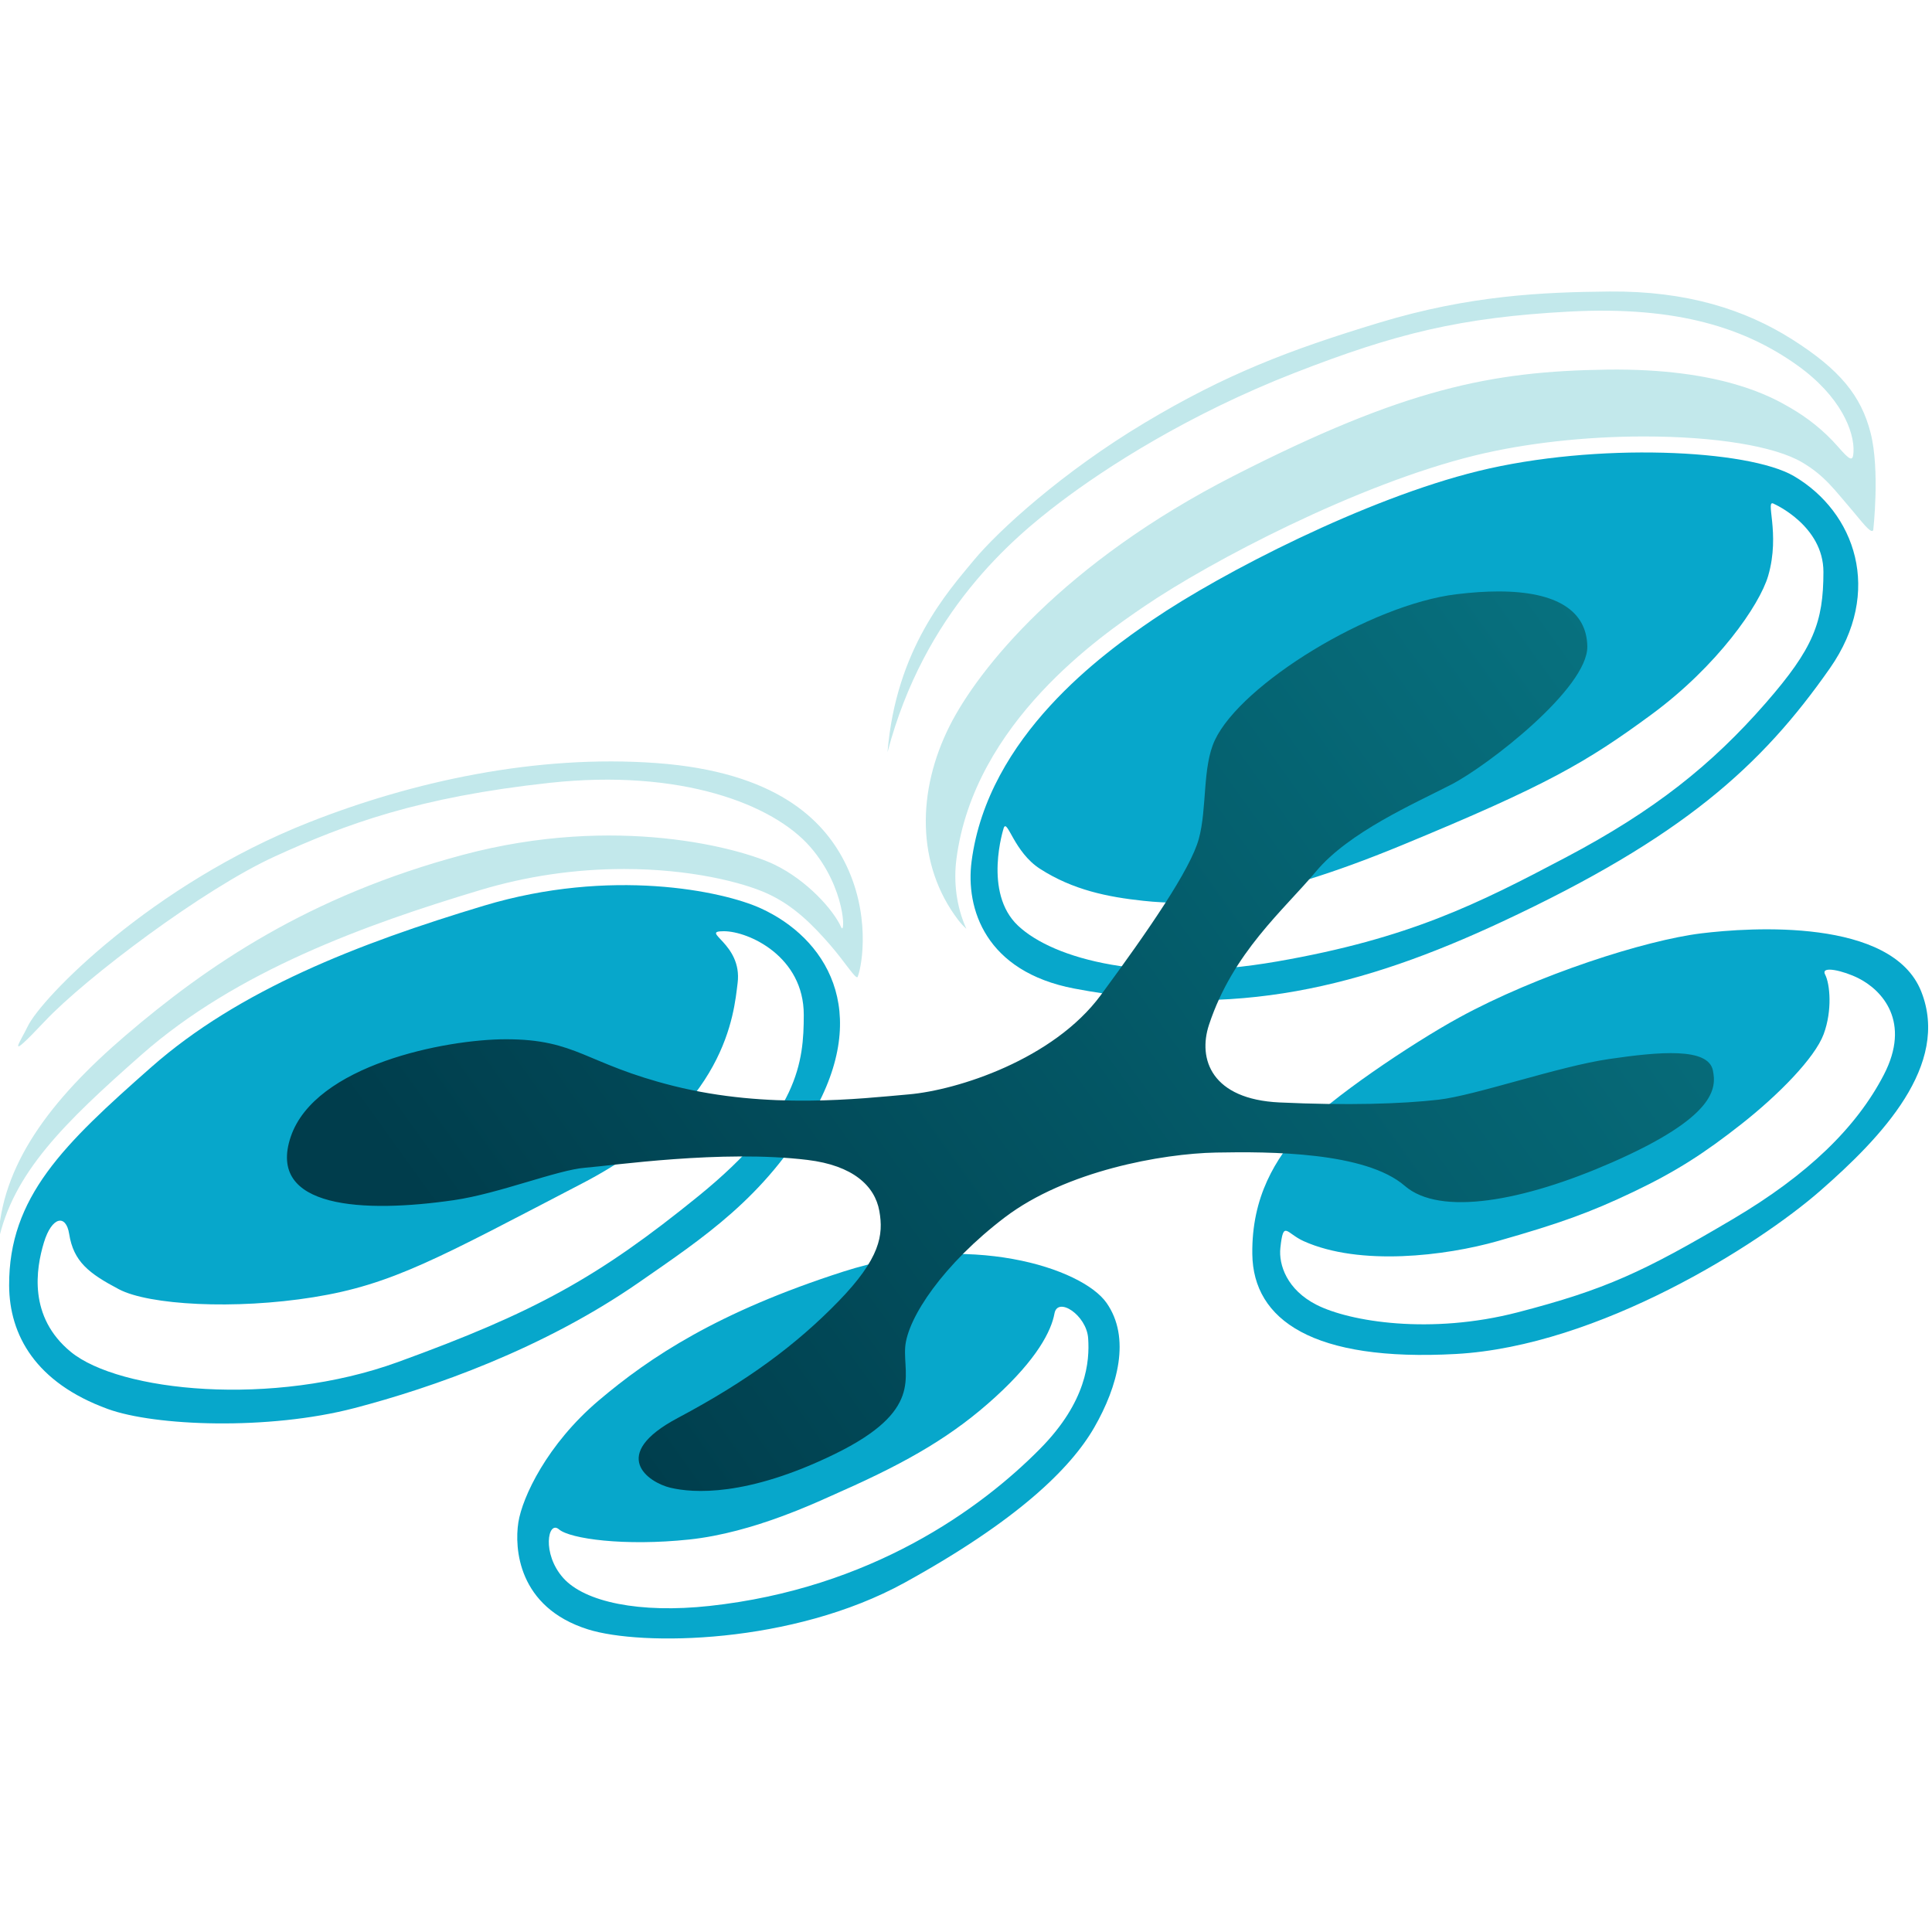
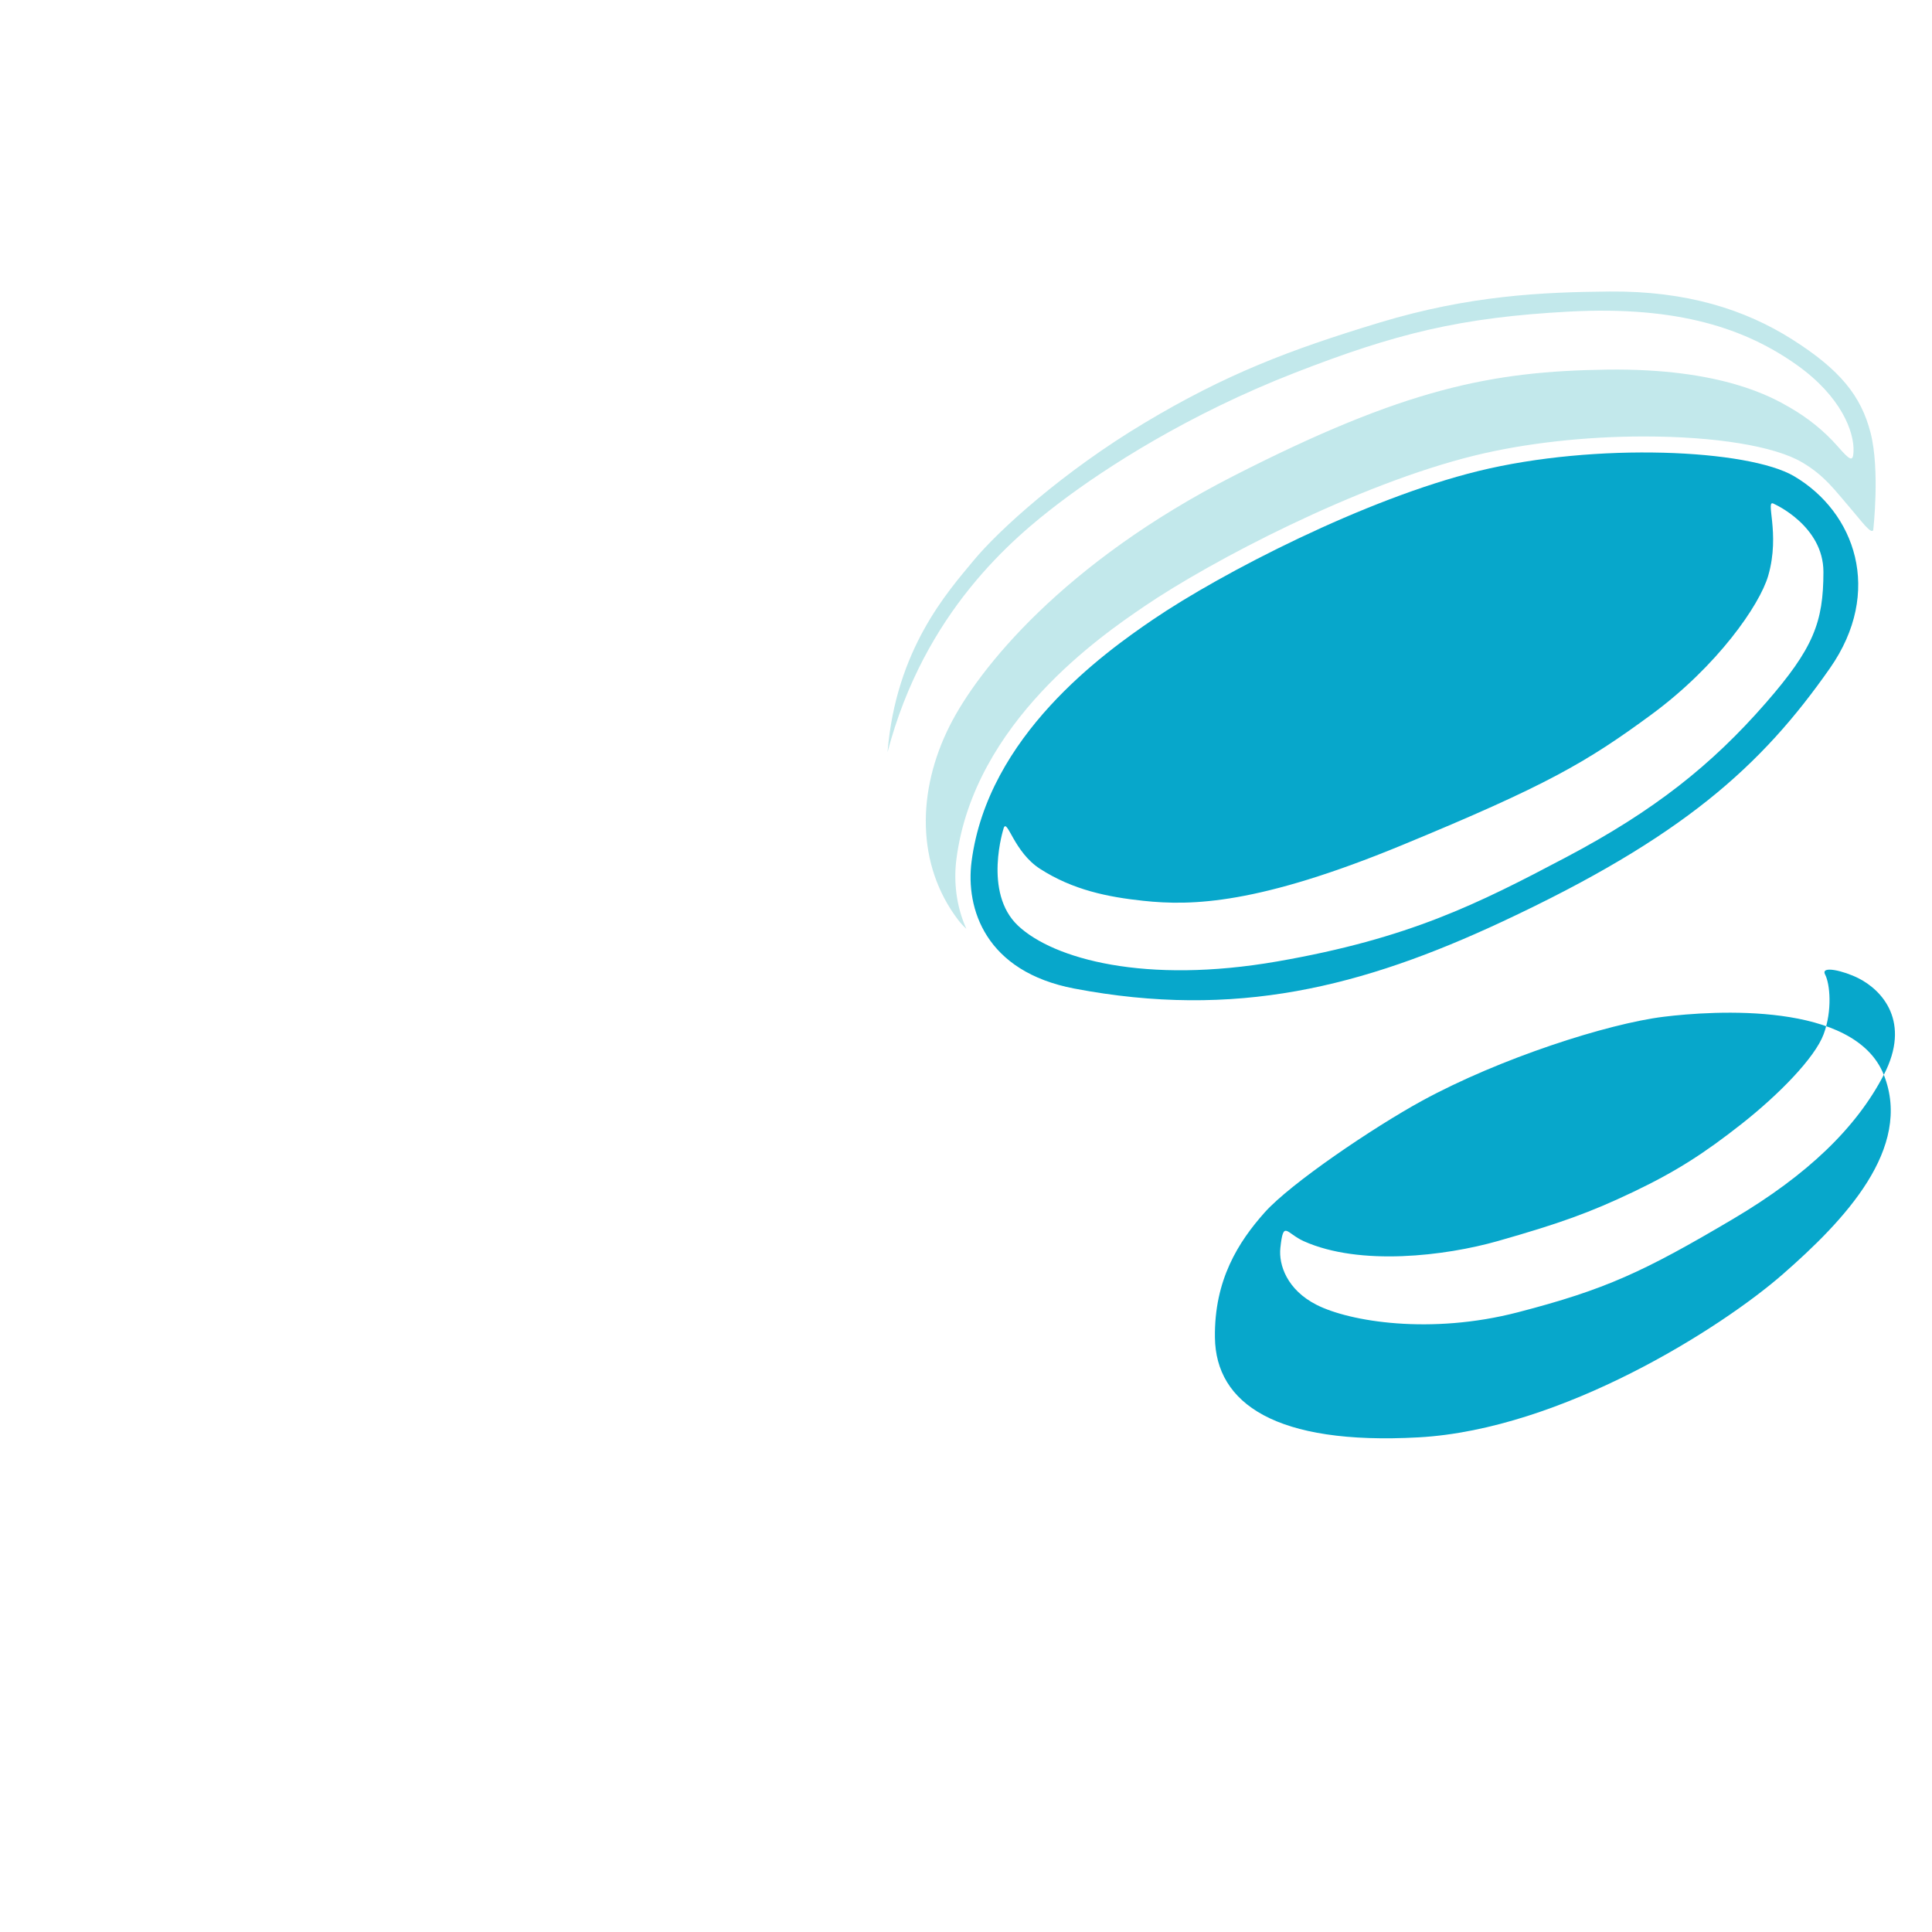
<svg xmlns="http://www.w3.org/2000/svg" version="1.1" id="svg1" width="128" height="128" viewBox="0 0 128 128">
  <defs id="defs1">
    <linearGradient x1="0" y1="0" x2="1" y2="0" gradientUnits="userSpaceOnUse" gradientTransform="matrix(50.044,-36.668,36.668,50.044,363.743,652.827)" spreadMethod="pad" id="linearGradient85">
      <stop style="stop-opacity:1;stop-color:#003d4c" offset="0" id="stop84" />
      <stop style="stop-opacity:1;stop-color:#07717f" offset="1" id="stop85" />
    </linearGradient>
    <clipPath clipPathUnits="userSpaceOnUse" id="clipPath6-7">
      <path d="M 0,1000 H 1000 V 0 H 0 Z" transform="translate(-685.664,-707.415)" id="path6-5" />
    </clipPath>
    <clipPath clipPathUnits="userSpaceOnUse" id="clipPath36-3">
-       <path d="M 0,1000 H 1000 V 0 H 0 Z" transform="translate(-458.454,-612.817)" id="path36-5" />
-     </clipPath>
+       </clipPath>
    <clipPath clipPathUnits="userSpaceOnUse" id="clipPath78-6">
      <path d="M 0,1000 H 1000 V 0 H 0 Z" transform="translate(-662.424,-647.736)" id="path78-2" />
    </clipPath>
    <clipPath clipPathUnits="userSpaceOnUse" id="clipPath80-9">
      <path d="M 0,1000 H 1000 V 0 H 0 Z" transform="translate(-426.221,-538.89)" id="path80-1" />
    </clipPath>
    <clipPath clipPathUnits="userSpaceOnUse" id="clipPath82-2">
      <path d="M 0,1000 H 1000 V 0 H 0 Z" transform="translate(-688.584,-565.635)" id="path82-7" />
    </clipPath>
    <clipPath clipPathUnits="userSpaceOnUse" id="clipPath84-0">
-       <path d="M 0,1000 H 1000 V 0 H 0 Z" transform="translate(-501.841,-483.065)" id="path84-9" />
-     </clipPath>
+       </clipPath>
  </defs>
  <g id="layer-MC0" transform="translate(-318.307,-568.307)">
    <g id="g89" transform="matrix(1.364,0,0,1.367,-139.338,-230.13)">
      <path id="path5" d="m 0,0 c -2.103,8.233 -6.832,14.015 -17.343,20.671 -10.511,6.657 -23.504,10.784 -40.584,10.628 -14.715,-0.134 -30.948,-0.818 -51.036,-6.89 -20.087,-6.074 -34.101,-11.446 -52.087,-22.19 -17.985,-10.744 -32.358,-23.737 -37.956,-30.511 -5.598,-6.773 -17.167,-19.474 -19.036,-42.364 8.175,31.065 27.854,47.415 38.131,55.207 10.277,7.792 28.613,19.595 52.204,28.763 22.307,8.668 36.729,12.262 60.904,13.547 24.175,1.285 39.172,-3.786 50.57,-11.912 9.664,-6.891 12.671,-14.716 12.437,-19.156 -0.117,-2.24 -0.752,-1.902 -3.445,1.17 -3.125,3.567 -6.774,6.424 -10.627,8.643 -3.855,2.219 -15.066,8.759 -40.643,8.409 -25.576,-0.351 -44.845,-4.205 -82.685,-23.475 -37.839,-19.27 -56.714,-42.766 -63.065,-55.362 -7.241,-14.36 -7.475,-30.71 1.927,-43.002 0.529,-0.693 1.132,-1.33 1.779,-1.916 -2.29,5.063 -2.844,10.549 -2.203,15.469 3.942,30.265 32.322,49.546 41.649,55.882 14.767,10.034 47.276,27.029 73.316,33.4 11.102,2.717 24.435,4.213 37.543,4.213 15.849,0 28.952,-2.141 35.054,-5.726 5.088,-2.99 7.299,-6.235 10.993,-10.49 1.969,-2.268 4.313,-5.528 4.784,-4.516 0,0 1.522,13.275 -0.581,21.508" style="fill:#c2e8eb;fill-opacity:1;fill-rule:nonzero;stroke:none" transform="matrix(0.219,0,0,-0.219,426.377,605.063)" clip-path="url(#clipPath6-7)" />
      <path id="path35" d="m 0,0 c -4.675,9.07 -15.065,19.795 -41.693,21.722 -26.628,1.927 -54.016,-4.049 -77.08,-13.139 -34.861,-13.738 -59.365,-38.861 -62.364,-45.196 -1.594,-3.365 -5.256,-8.409 3.854,1.226 9.109,9.635 35.211,29.256 50.977,36.438 15.766,7.182 31.883,13.138 60.963,16.292 29.08,3.153 49.567,-4.734 57.81,-14.19 7.942,-9.11 7.786,-19.883 6.832,-17.737 -1.66,3.738 -7.532,10.379 -14.89,13.883 -7.358,3.504 -34.861,11.212 -69.022,2.102 -34.16,-9.109 -56.731,-24.534 -74.775,-39.95 -16.64,-14.217 -27.742,-28.761 -28.265,-45.709 3.239,15.273 14.689,26.395 31.754,41.404 21.165,18.615 49.835,28.87 75.089,36.446 10.359,3.108 21.122,4.684 31.99,4.684 14.636,0 26.267,-2.932 31.78,-5.442 5.869,-2.672 10.107,-7 13.911,-11.366 3.263,-3.744 5.787,-7.859 6.107,-7.045 C 4.029,-22.905 5.869,-11.387 0,0" style="fill:#c2e8eb;fill-opacity:1;fill-rule:nonzero;stroke:none" transform="matrix(0.219,0,0,-0.219,376.525,625.819)" clip-path="url(#clipPath36-3)" />
      <path id="path77" d="m 0,0 c -11.964,-13.673 -24.672,-23.796 -44.292,-34.131 -19.62,-10.336 -34.773,-17.956 -64.029,-23.036 -29.255,-5.081 -49.576,0.525 -57.459,7.882 -7.884,7.358 -3.192,21.697 -3.192,21.697 0.814,2.015 2.278,-5.389 8.038,-9.083 7.33,-4.702 15.038,-6.237 22.914,-7.079 10.76,-1.149 25.556,-0.791 57.439,12.348 31.883,13.138 40.772,18.235 55.312,28.921 14.54,10.686 23.918,24.138 25.824,30.627 2.802,9.547 -0.883,17.266 1.322,15.933 0,0 10.951,-4.809 10.94,-15.058 C 12.805,17.896 10.627,12.146 0,0 m 6.306,50.218 c -10.119,5.947 -43.911,7.533 -70.043,1.139 -24.994,-6.116 -56.905,-22.511 -72.204,-32.905 -10.827,-7.355 -36.555,-25.693 -40.175,-53.489 -1.358,-10.425 3.051,-24.385 22.796,-28.135 35.715,-6.784 63.86,0.34 94.925,14.822 39.976,18.635 57.464,34.405 72.642,56.058 11.913,16.994 5.573,34.569 -7.941,42.51" style="fill:#07a7cb;fill-opacity:1;fill-rule:nonzero;stroke:none" transform="matrix(0.219,0,0,-0.219,421.278,618.157)" clip-path="url(#clipPath78-6)" />
-       <path id="path79" d="m 0,0 c -22.248,-18.043 -36.364,-25.777 -66.744,-36.788 -27.765,-10.063 -61.8,-6.527 -72.525,2.277 -9.46,7.767 -7.708,18.394 -5.956,24.176 1.752,5.78 4.905,6.364 5.605,1.926 0.971,-6.144 4.372,-8.748 11.029,-12.252 6.657,-3.504 25.689,-4.565 43.161,-1.762 17.472,2.803 27.62,8.584 59.679,25.226 C 6.307,19.445 7.806,40.511 8.637,47.101 9.752,55.941 -0.008,58.57 5.598,58.57 11.029,58.57 23.324,53.021 23.311,40.057 23.301,29.72 22.248,18.044 0,0 m 13.772,63.639 c -8.503,3.871 -33.334,9.003 -61.363,0.594 -28.029,-8.409 -54.423,-18.686 -73.809,-35.737 -19.387,-17.051 -31.637,-28.729 -31.533,-48.35 0.057,-10.902 5.839,-21.488 21.901,-27.315 10.416,-3.779 35.586,-4.768 54.657,0.2 17.383,4.526 41.864,13.101 63.12,27.816 14.444,10 27.791,18.764 38.353,36.936 13.571,23.349 2.854,39.4 -11.326,45.856" style="fill:#07a7cb;fill-opacity:1;fill-rule:nonzero;stroke:none" transform="matrix(0.219,0,0,-0.219,369.453,642.039)" clip-path="url(#clipPath80-9)" />
-       <path id="path81" d="m 0,0 c -6.073,-11.679 -16.857,-22.114 -33.401,-31.883 -19.924,-11.765 -28.379,-15.65 -47.767,-20.672 -19.387,-5.022 -37.291,-2.058 -44.612,1.636 -6.599,3.328 -8.461,8.89 -8.059,12.612 0.681,6.299 1.276,3.239 5.183,1.49 12.452,-5.577 31.432,-3.267 43.051,0.029 13.698,3.886 20.437,6.306 30.014,10.861 9.576,4.554 15.883,8.642 24.058,15.066 8.176,6.423 16.233,14.598 18.19,19.853 1.956,5.256 1.406,11.124 0.326,13.199 -1.081,2.075 4.153,0.813 7.393,-0.819 C -0.292,18.686 6.072,11.679 0,0 m 8.292,18.452 c -6.482,16.292 -37.841,14.193 -48.817,12.847 -12.38,-1.518 -36.322,-9.168 -53.664,-18.628 -10.601,-5.782 -29.081,-18.219 -34.861,-24.7 -5.781,-6.482 -11.188,-14.887 -11.012,-27.675 0.199,-14.565 13.464,-23.829 45.172,-22.077 31.707,1.752 67.094,24.175 80.758,36.088 13.664,11.912 28.905,27.853 22.424,44.145" style="fill:#07a7cb;fill-opacity:1;fill-rule:nonzero;stroke:none" transform="matrix(0.219,0,0,-0.219,427.018,636.171)" clip-path="url(#clipPath82-2)" />
+       <path id="path81" d="m 0,0 c -6.073,-11.679 -16.857,-22.114 -33.401,-31.883 -19.924,-11.765 -28.379,-15.65 -47.767,-20.672 -19.387,-5.022 -37.291,-2.058 -44.612,1.636 -6.599,3.328 -8.461,8.89 -8.059,12.612 0.681,6.299 1.276,3.239 5.183,1.49 12.452,-5.577 31.432,-3.267 43.051,0.029 13.698,3.886 20.437,6.306 30.014,10.861 9.576,4.554 15.883,8.642 24.058,15.066 8.176,6.423 16.233,14.598 18.19,19.853 1.956,5.256 1.406,11.124 0.326,13.199 -1.081,2.075 4.153,0.813 7.393,-0.819 C -0.292,18.686 6.072,11.679 0,0 c -6.482,16.292 -37.841,14.193 -48.817,12.847 -12.38,-1.518 -36.322,-9.168 -53.664,-18.628 -10.601,-5.782 -29.081,-18.219 -34.861,-24.7 -5.781,-6.482 -11.188,-14.887 -11.012,-27.675 0.199,-14.565 13.464,-23.829 45.172,-22.077 31.707,1.752 67.094,24.175 80.758,36.088 13.664,11.912 28.905,27.853 22.424,44.145" style="fill:#07a7cb;fill-opacity:1;fill-rule:nonzero;stroke:none" transform="matrix(0.219,0,0,-0.219,427.018,636.171)" clip-path="url(#clipPath82-2)" />
      <path id="path83" d="m 0,0 c -13.253,-13.403 -37.606,-30.948 -73.364,-34.819 -15.43,-1.671 -27.657,0.835 -32.446,6.207 -4.788,5.372 -3.386,12.846 -0.934,10.744 2.452,-2.103 14.526,-3.767 28.89,-2.248 14.365,1.518 28.574,8.383 33.942,10.762 14.978,6.635 24.759,12.391 33.985,20.799 9.226,8.409 12.379,14.599 13.08,18.453 0.701,3.854 7.124,-0.351 7.474,-5.489 C 10.978,19.27 10.277,10.395 0,0 m 14.694,32.263 c -5.43,7.708 -30.49,15.854 -58.343,6.92 -27.854,-8.935 -42.92,-18.92 -54.307,-28.555 -11.387,-9.635 -16.92,-21.36 -17.796,-26.967 -0.875,-5.605 -0.16,-18.756 15.431,-23.66 11.883,-3.739 45.372,-3.329 70.248,10.335 C -5.197,-16 6.715,-4.437 11.971,4.672 c 5.255,9.109 8.154,19.883 2.723,27.591" style="fill:#07a7cb;fill-opacity:1;fill-rule:nonzero;stroke:none" transform="matrix(0.219,0,0,-0.219,386.044,654.288)" clip-path="url(#clipPath84-0)" />
-       <path id="path85" d="m 406.262,612.879 c -4.203,0.512 -10.455,4.356 -11.736,7.072 v 0 c -0.617,1.309 -0.371,3.305 -0.782,4.792 v 0 c -0.41,1.486 -2.447,4.433 -4.753,7.559 v 0 c -2.306,3.126 -6.97,4.612 -9.327,4.817 v 0 c -2.358,0.205 -6.829,0.742 -11.426,-0.407 v 0 c -4.305,-1.076 -4.686,-2.264 -8.145,-2.264 v 0 c -2.922,0 -9.276,1.243 -10.455,4.728 v 0 c -1.179,3.485 3.551,3.705 7.937,3.068 v 0 c 2.171,-0.315 5.029,-1.467 6.361,-1.569 v 0 c 1.332,-0.102 6.63,-0.884 10.807,-0.378 v 0 c 2.202,0.267 3.267,1.255 3.485,2.473 v 0 c 0.208,1.16 0.051,2.293 -1.999,4.394 v 0 c -2.05,2.101 -4.407,3.844 -7.79,5.638 v 0 c -3.382,1.794 -1.435,3.126 -0.359,3.382 v 0 c 1.076,0.256 3.69,0.461 7.995,-1.64 v 0 c 4.305,-2.101 3.306,-3.728 3.408,-5.163 v 0 c 0.102,-1.435 1.871,-4.05 4.843,-6.303 v 0 c 2.973,-2.253 7.636,-3.088 10.25,-3.139 v 0 c 2.614,-0.051 7.265,-0.037 9.174,1.614 v 0 c 1.717,1.486 5.765,0.743 10.045,-1.127 v 0 c 5.087,-2.224 5.096,-3.618 4.92,-4.471 v 0 c -0.231,-1.115 -2.584,-0.908 -5.044,-0.549 v 0 c -2.46,0.359 -6.487,1.766 -8.281,1.971 v 0 c -1.794,0.205 -4.449,0.287 -7.729,0.133 v 0 c -3.28,-0.154 -3.979,-2.084 -3.418,-3.772 v 0 c 1.166,-3.51 3.613,-5.535 5.202,-7.431 v 0 c 1.589,-1.896 4.766,-3.28 6.56,-4.202 v 0 c 1.794,-0.923 6.649,-4.684 6.611,-6.701 v 0 c -0.031,-1.707 -1.466,-2.66 -4.312,-2.66 v 0 c -0.615,0 -1.296,0.044 -2.043,0.136" style="fill:url(#linearGradient85);stroke:none;stroke-width:0.219" />
    </g>
  </g>
</svg>